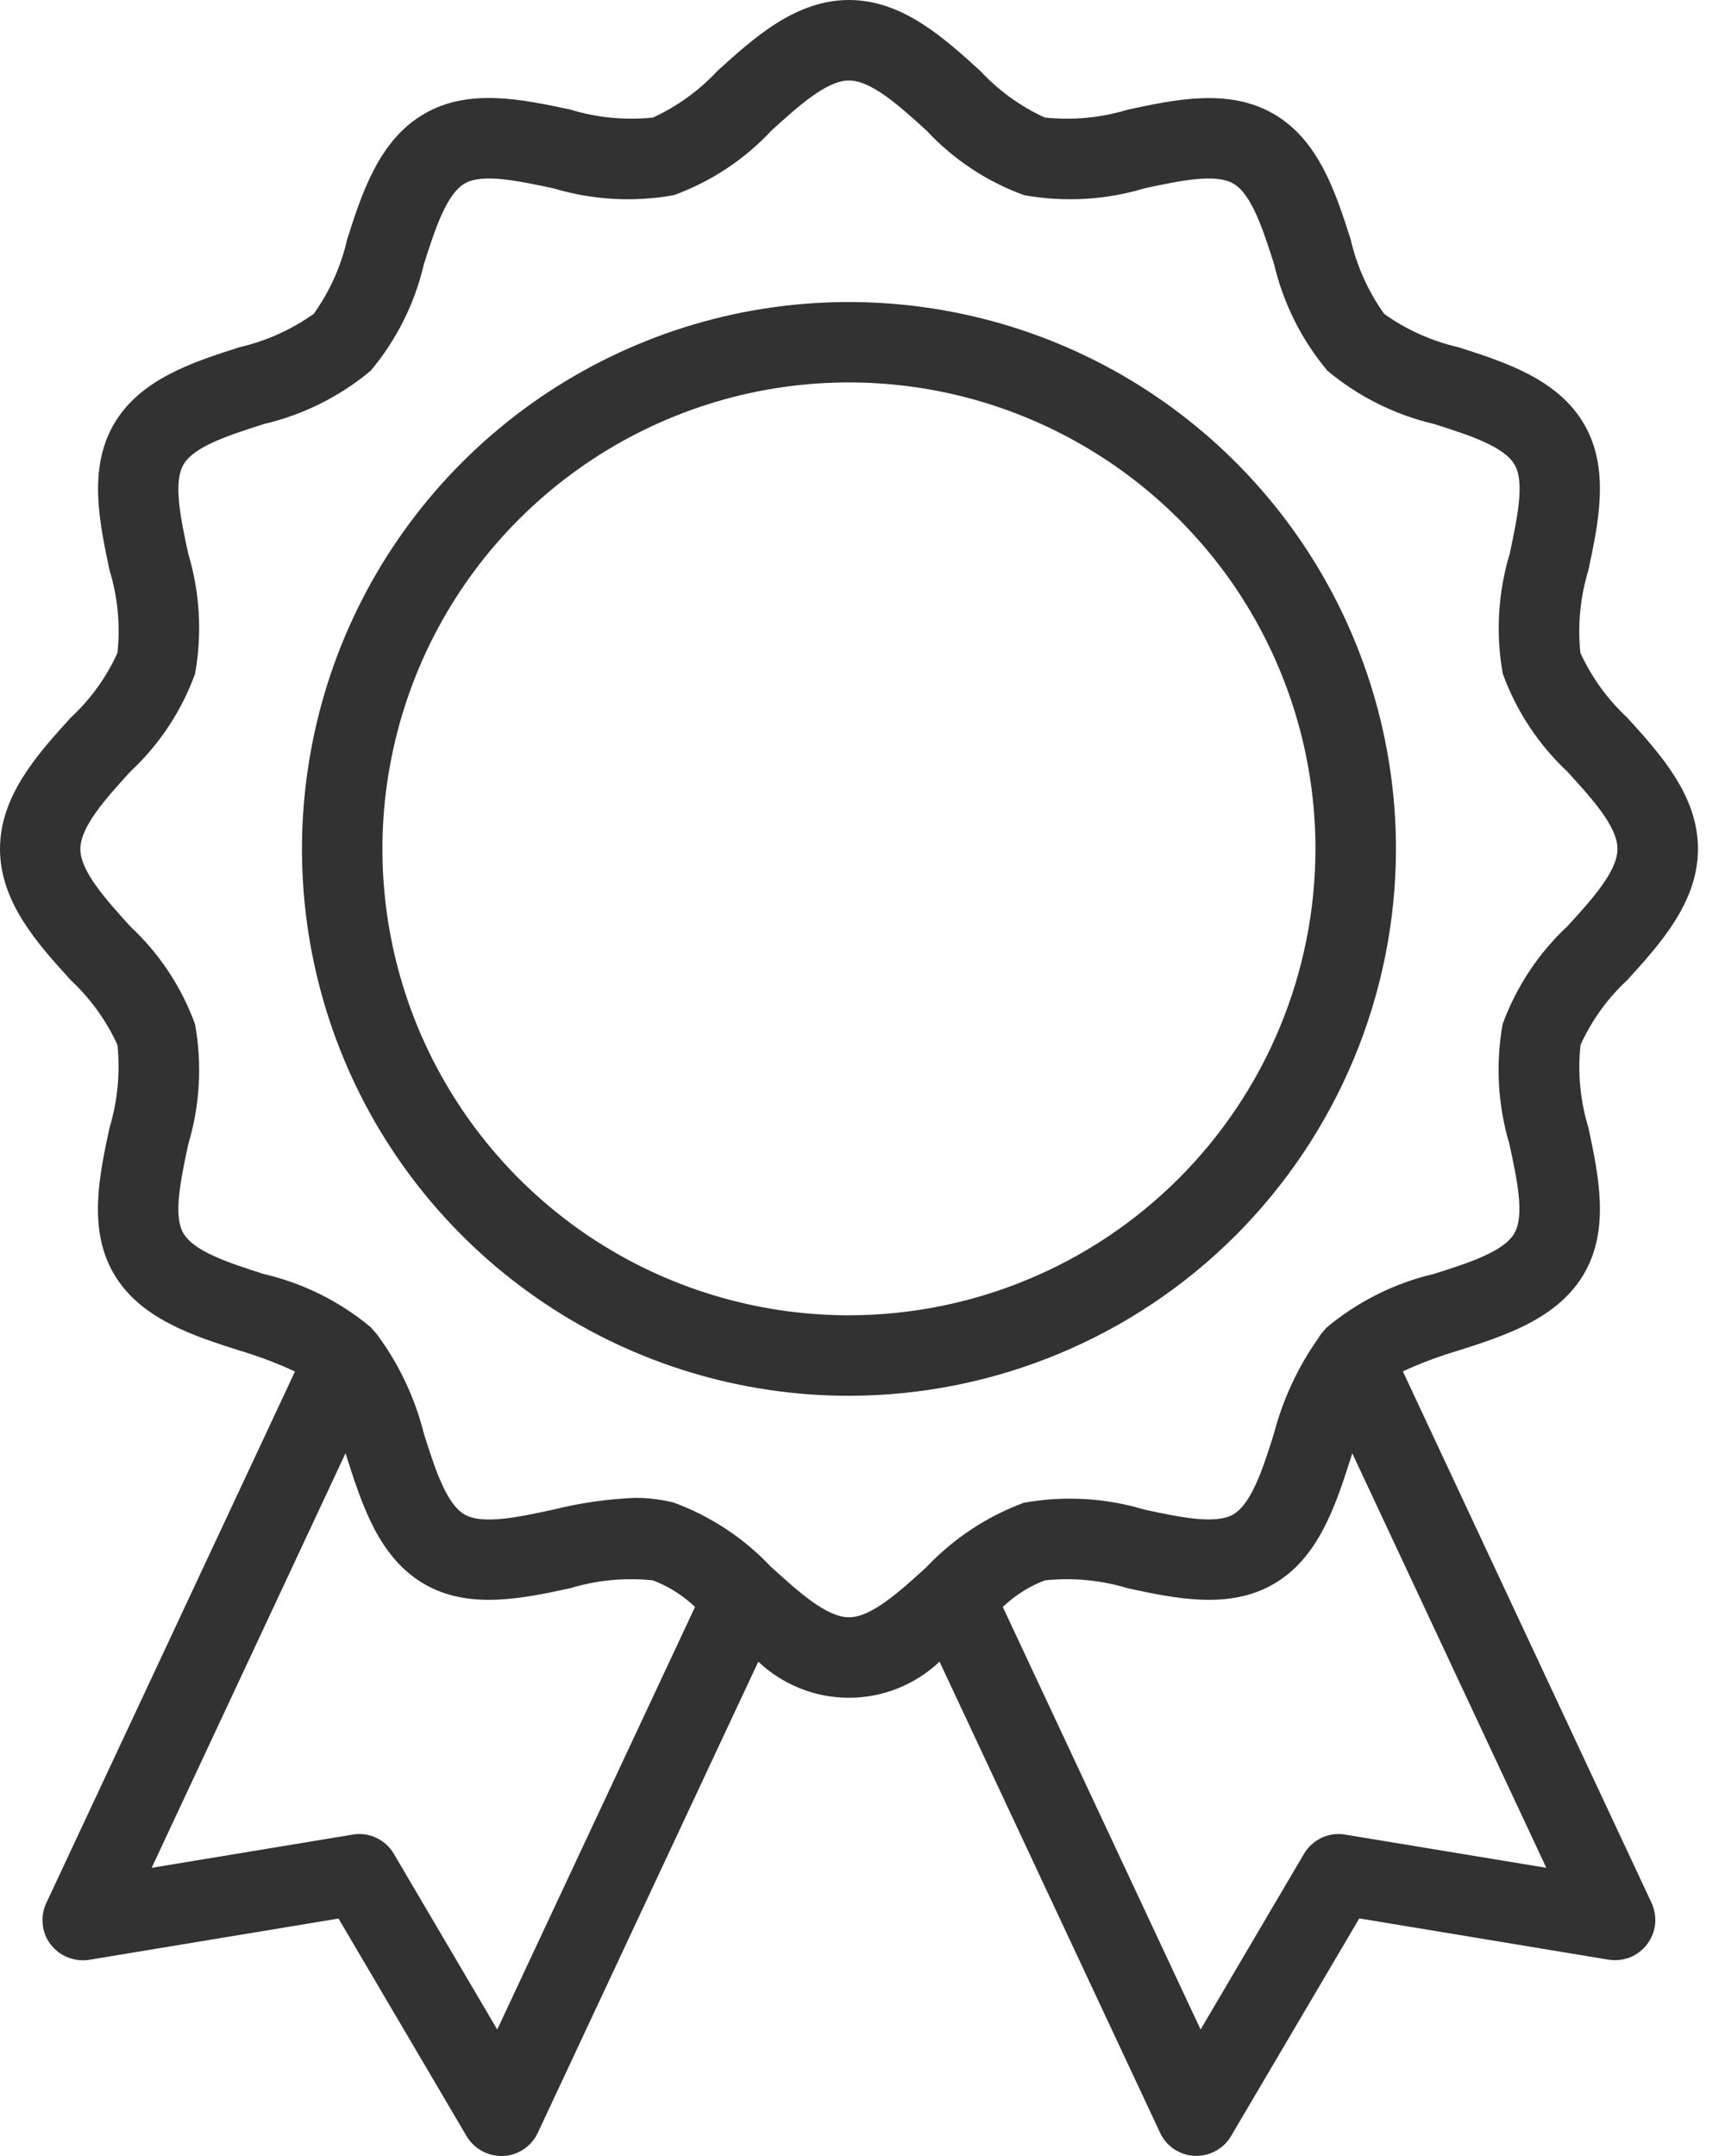
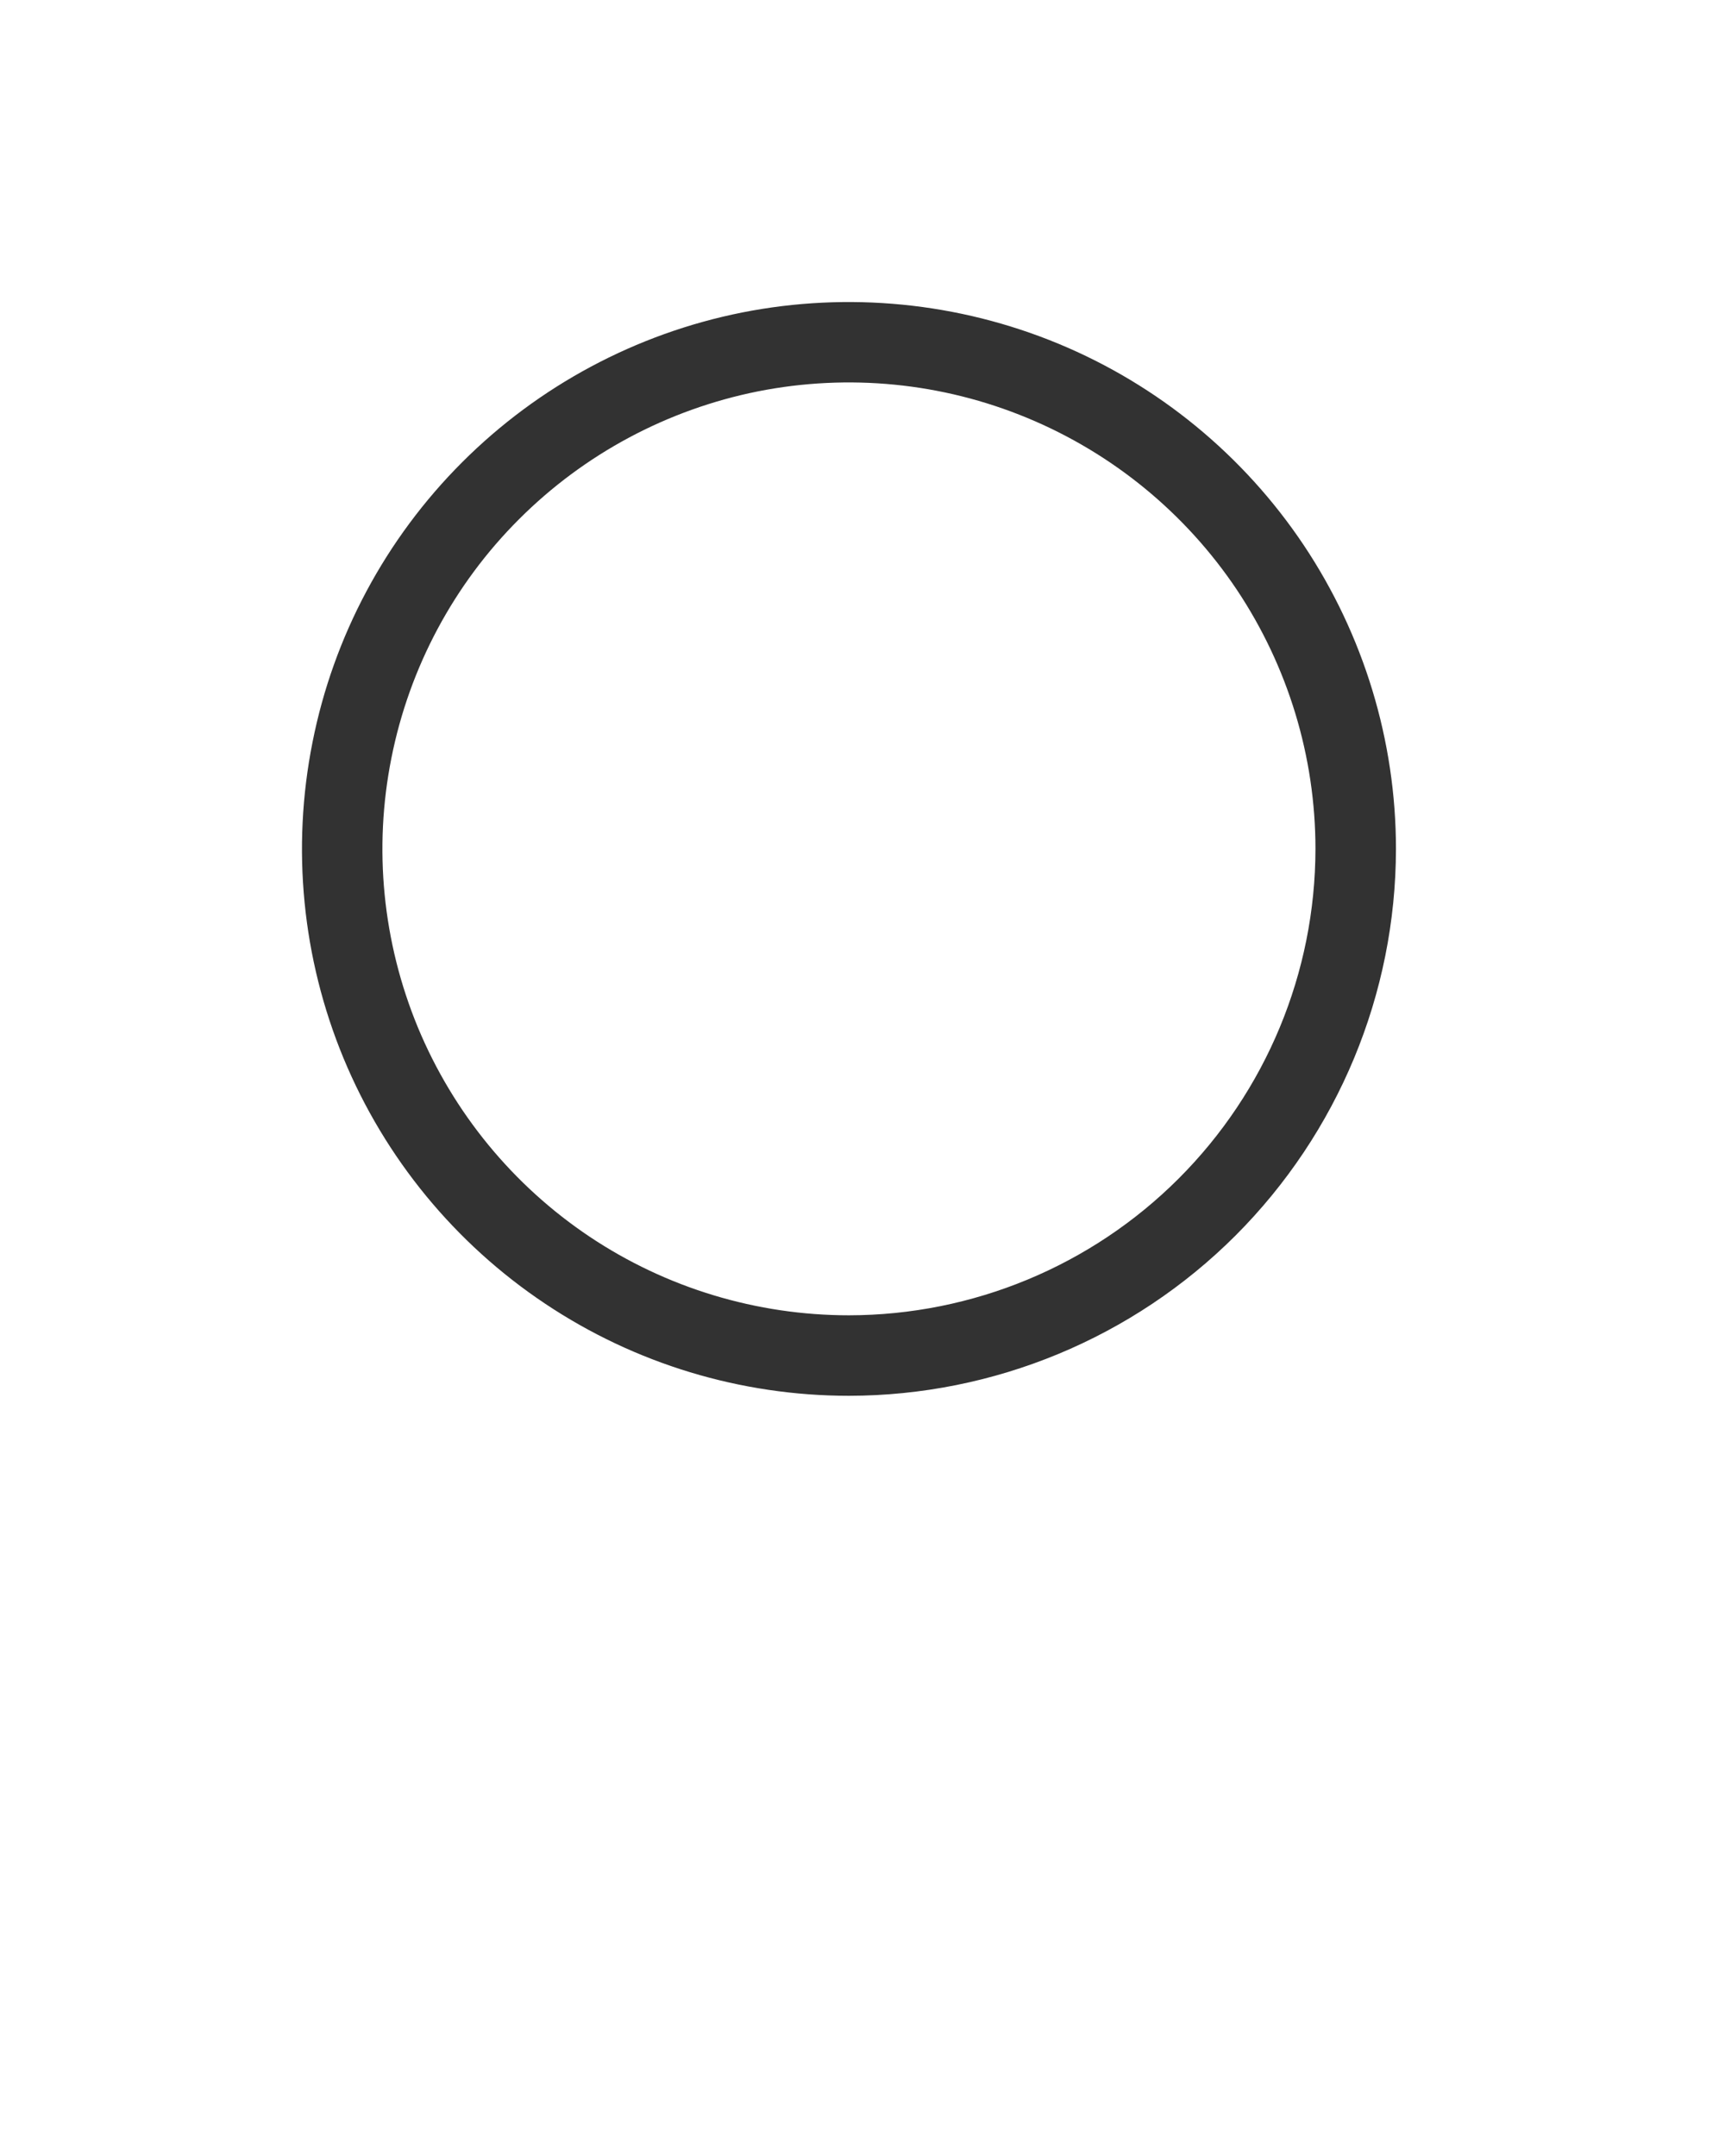
<svg xmlns="http://www.w3.org/2000/svg" width="12" height="15" viewBox="0 0 12 15" fill="none">
-   <path d="M9.711 5.906C9.711 5.154 9.487 4.418 9.069 3.792C8.651 3.167 8.057 2.679 7.362 2.391C6.666 2.103 5.901 2.028 5.163 2.174C4.425 2.321 3.747 2.684 3.215 3.216C2.683 3.748 2.32 4.426 2.174 5.164C2.027 5.902 2.102 6.667 2.39 7.363C2.678 8.058 3.166 8.652 3.792 9.07C4.417 9.488 5.153 9.711 5.906 9.711C6.914 9.71 7.882 9.309 8.595 8.596C9.308 7.882 9.71 6.915 9.711 5.906ZM5.906 9.151C5.264 9.151 4.636 8.961 4.103 8.605C3.569 8.248 3.153 7.741 2.907 7.148C2.662 6.555 2.597 5.903 2.723 5.273C2.848 4.644 3.157 4.065 3.611 3.612C4.065 3.158 4.643 2.849 5.272 2.723C5.902 2.598 6.554 2.662 7.147 2.908C7.74 3.154 8.247 3.57 8.604 4.103C8.96 4.637 9.151 5.264 9.151 5.906C9.15 6.767 8.808 7.591 8.199 8.2C7.591 8.808 6.766 9.15 5.906 9.151Z" fill="#323232" />
-   <path d="M9.759 9.541C9.885 9.483 10.014 9.435 10.146 9.396C10.471 9.292 10.839 9.174 11.021 8.859C11.2 8.549 11.12 8.175 11.05 7.846C10.993 7.659 10.974 7.463 10.995 7.27C11.072 7.1 11.182 6.947 11.319 6.82C11.55 6.566 11.812 6.277 11.812 5.906C11.812 5.535 11.55 5.246 11.319 4.992C11.182 4.865 11.072 4.712 10.994 4.542C10.974 4.348 10.993 4.152 11.05 3.966C11.12 3.636 11.2 3.262 11.021 2.953C10.839 2.638 10.471 2.52 10.146 2.416C9.96 2.373 9.785 2.295 9.629 2.184C9.518 2.028 9.439 1.852 9.396 1.666C9.292 1.341 9.174 0.973 8.859 0.792C8.549 0.612 8.175 0.692 7.845 0.763C7.658 0.82 7.463 0.838 7.269 0.818C7.099 0.741 6.947 0.63 6.82 0.494C6.565 0.262 6.277 0 5.906 0C5.535 0 5.246 0.262 4.991 0.493C4.864 0.63 4.711 0.74 4.542 0.818C4.348 0.838 4.152 0.819 3.966 0.762C3.636 0.692 3.262 0.611 2.953 0.791C2.637 0.973 2.519 1.34 2.415 1.665C2.373 1.851 2.294 2.027 2.183 2.183C2.027 2.294 1.851 2.373 1.665 2.416C1.34 2.52 0.973 2.638 0.791 2.953C0.612 3.263 0.692 3.637 0.762 3.967C0.819 4.153 0.838 4.349 0.817 4.543C0.74 4.712 0.63 4.865 0.493 4.992C0.262 5.246 0 5.536 0 5.906C0 6.277 0.262 6.566 0.493 6.82C0.63 6.948 0.74 7.101 0.817 7.27C0.837 7.464 0.818 7.66 0.762 7.846C0.691 8.176 0.611 8.55 0.79 8.859C0.972 9.174 1.34 9.292 1.665 9.396C1.797 9.435 1.927 9.484 2.052 9.542L0.322 13.24C0.3 13.286 0.292 13.337 0.297 13.388C0.302 13.439 0.321 13.487 0.352 13.528C0.383 13.568 0.425 13.6 0.472 13.618C0.519 13.637 0.571 13.643 0.621 13.635L2.355 13.348L3.246 14.862C3.271 14.904 3.306 14.939 3.349 14.963C3.391 14.987 3.439 15 3.488 15H3.501C3.552 14.998 3.601 14.981 3.643 14.953C3.686 14.925 3.719 14.885 3.741 14.839L5.275 11.561C5.446 11.722 5.671 11.812 5.906 11.812C6.14 11.812 6.365 11.722 6.536 11.561L8.07 14.838C8.091 14.884 8.125 14.924 8.167 14.952C8.21 14.98 8.259 14.997 8.31 14.999H8.323C8.372 14.999 8.42 14.986 8.462 14.962C8.504 14.938 8.54 14.903 8.564 14.861L9.456 13.347L11.189 13.634C11.24 13.642 11.291 13.636 11.339 13.618C11.386 13.599 11.428 13.567 11.458 13.527C11.489 13.486 11.508 13.438 11.514 13.387C11.519 13.336 11.51 13.285 11.489 13.239L9.759 9.541ZM3.459 14.12L2.74 12.898C2.711 12.849 2.669 12.81 2.617 12.786C2.566 12.762 2.509 12.754 2.453 12.764L1.055 12.995L2.404 10.11C2.408 10.123 2.412 10.136 2.416 10.15C2.52 10.473 2.638 10.84 2.952 11.021C3.262 11.201 3.636 11.121 3.966 11.05C4.152 10.993 4.348 10.975 4.541 10.995C4.651 11.036 4.751 11.1 4.835 11.18L3.459 14.12ZM5.366 10.904C5.178 10.703 4.945 10.549 4.687 10.454C4.599 10.432 4.509 10.421 4.419 10.421C4.227 10.429 4.036 10.456 3.849 10.503C3.607 10.555 3.356 10.609 3.232 10.537C3.104 10.463 3.026 10.217 2.95 9.979C2.887 9.727 2.776 9.49 2.621 9.282C2.617 9.277 2.614 9.274 2.61 9.27L2.608 9.267C2.597 9.255 2.586 9.242 2.578 9.233C2.363 9.054 2.108 8.927 1.835 8.864C1.596 8.787 1.349 8.708 1.275 8.579C1.204 8.456 1.258 8.206 1.309 7.963C1.391 7.692 1.407 7.405 1.357 7.126C1.263 6.867 1.108 6.633 0.906 6.445C0.735 6.256 0.559 6.061 0.559 5.907C0.559 5.752 0.735 5.557 0.906 5.369C1.108 5.181 1.263 4.947 1.357 4.688C1.407 4.409 1.391 4.122 1.309 3.85C1.257 3.608 1.204 3.357 1.276 3.233C1.349 3.105 1.596 3.027 1.836 2.95C2.109 2.886 2.364 2.759 2.579 2.579C2.759 2.364 2.886 2.11 2.949 1.837C3.026 1.597 3.105 1.35 3.234 1.276C3.357 1.205 3.607 1.259 3.849 1.31C4.121 1.392 4.408 1.408 4.687 1.358C4.946 1.264 5.18 1.109 5.368 0.907C5.557 0.736 5.751 0.56 5.906 0.56C6.061 0.56 6.256 0.736 6.444 0.907C6.632 1.109 6.865 1.264 7.125 1.358C7.404 1.408 7.691 1.392 7.963 1.31C8.205 1.258 8.456 1.205 8.579 1.277C8.707 1.35 8.786 1.597 8.863 1.837C8.927 2.11 9.054 2.364 9.234 2.579C9.449 2.759 9.703 2.886 9.976 2.95C10.216 3.026 10.463 3.105 10.537 3.234C10.608 3.357 10.554 3.607 10.503 3.85C10.421 4.121 10.404 4.408 10.454 4.687C10.548 4.946 10.702 5.18 10.904 5.369C11.075 5.557 11.252 5.751 11.252 5.906C11.252 6.061 11.076 6.256 10.904 6.444C10.702 6.632 10.548 6.866 10.453 7.125C10.403 7.404 10.42 7.691 10.501 7.963C10.553 8.205 10.607 8.456 10.535 8.579V8.58C10.462 8.708 10.215 8.787 9.975 8.863C9.701 8.927 9.446 9.055 9.23 9.235C9.22 9.245 9.211 9.256 9.202 9.267C9.189 9.281 9.178 9.297 9.169 9.313C9.027 9.514 8.923 9.74 8.861 9.978C8.786 10.217 8.706 10.463 8.578 10.537C8.454 10.608 8.204 10.555 7.962 10.503C7.69 10.421 7.403 10.405 7.123 10.455C6.865 10.55 6.633 10.704 6.444 10.904C6.256 11.075 6.061 11.252 5.906 11.252C5.75 11.252 5.555 11.075 5.366 10.903V10.904ZM9.358 12.764C9.302 12.754 9.245 12.762 9.194 12.786C9.143 12.81 9.1 12.849 9.071 12.898L8.352 14.12L6.976 11.18C7.06 11.1 7.16 11.036 7.269 10.995C7.463 10.975 7.659 10.993 7.845 11.05C8.175 11.121 8.549 11.201 8.859 11.021C9.173 10.84 9.291 10.473 9.395 10.15C9.399 10.137 9.403 10.124 9.407 10.111L10.757 12.995L9.358 12.764Z" fill="#323232" />
+   <path d="M9.711 5.906C9.711 5.154 9.487 4.418 9.069 3.792C8.651 3.167 8.057 2.679 7.362 2.391C6.666 2.103 5.901 2.028 5.163 2.174C4.425 2.321 3.747 2.684 3.215 3.216C2.683 3.748 2.32 4.426 2.174 5.164C2.027 5.902 2.102 6.667 2.39 7.363C2.678 8.058 3.166 8.652 3.792 9.07C4.417 9.488 5.153 9.711 5.906 9.711C6.914 9.71 7.882 9.309 8.595 8.596C9.308 7.882 9.71 6.915 9.711 5.906ZM5.906 9.151C5.264 9.151 4.636 8.961 4.103 8.605C3.569 8.248 3.153 7.741 2.907 7.148C2.662 6.555 2.597 5.903 2.723 5.273C2.848 4.644 3.157 4.065 3.611 3.612C4.065 3.158 4.643 2.849 5.272 2.723C5.902 2.598 6.554 2.662 7.147 2.908C7.74 3.154 8.247 3.57 8.604 4.103C8.96 4.637 9.151 5.264 9.151 5.906C9.15 6.767 8.808 7.591 8.199 8.2C7.591 8.808 6.766 9.15 5.906 9.151" fill="#323232" />
</svg>